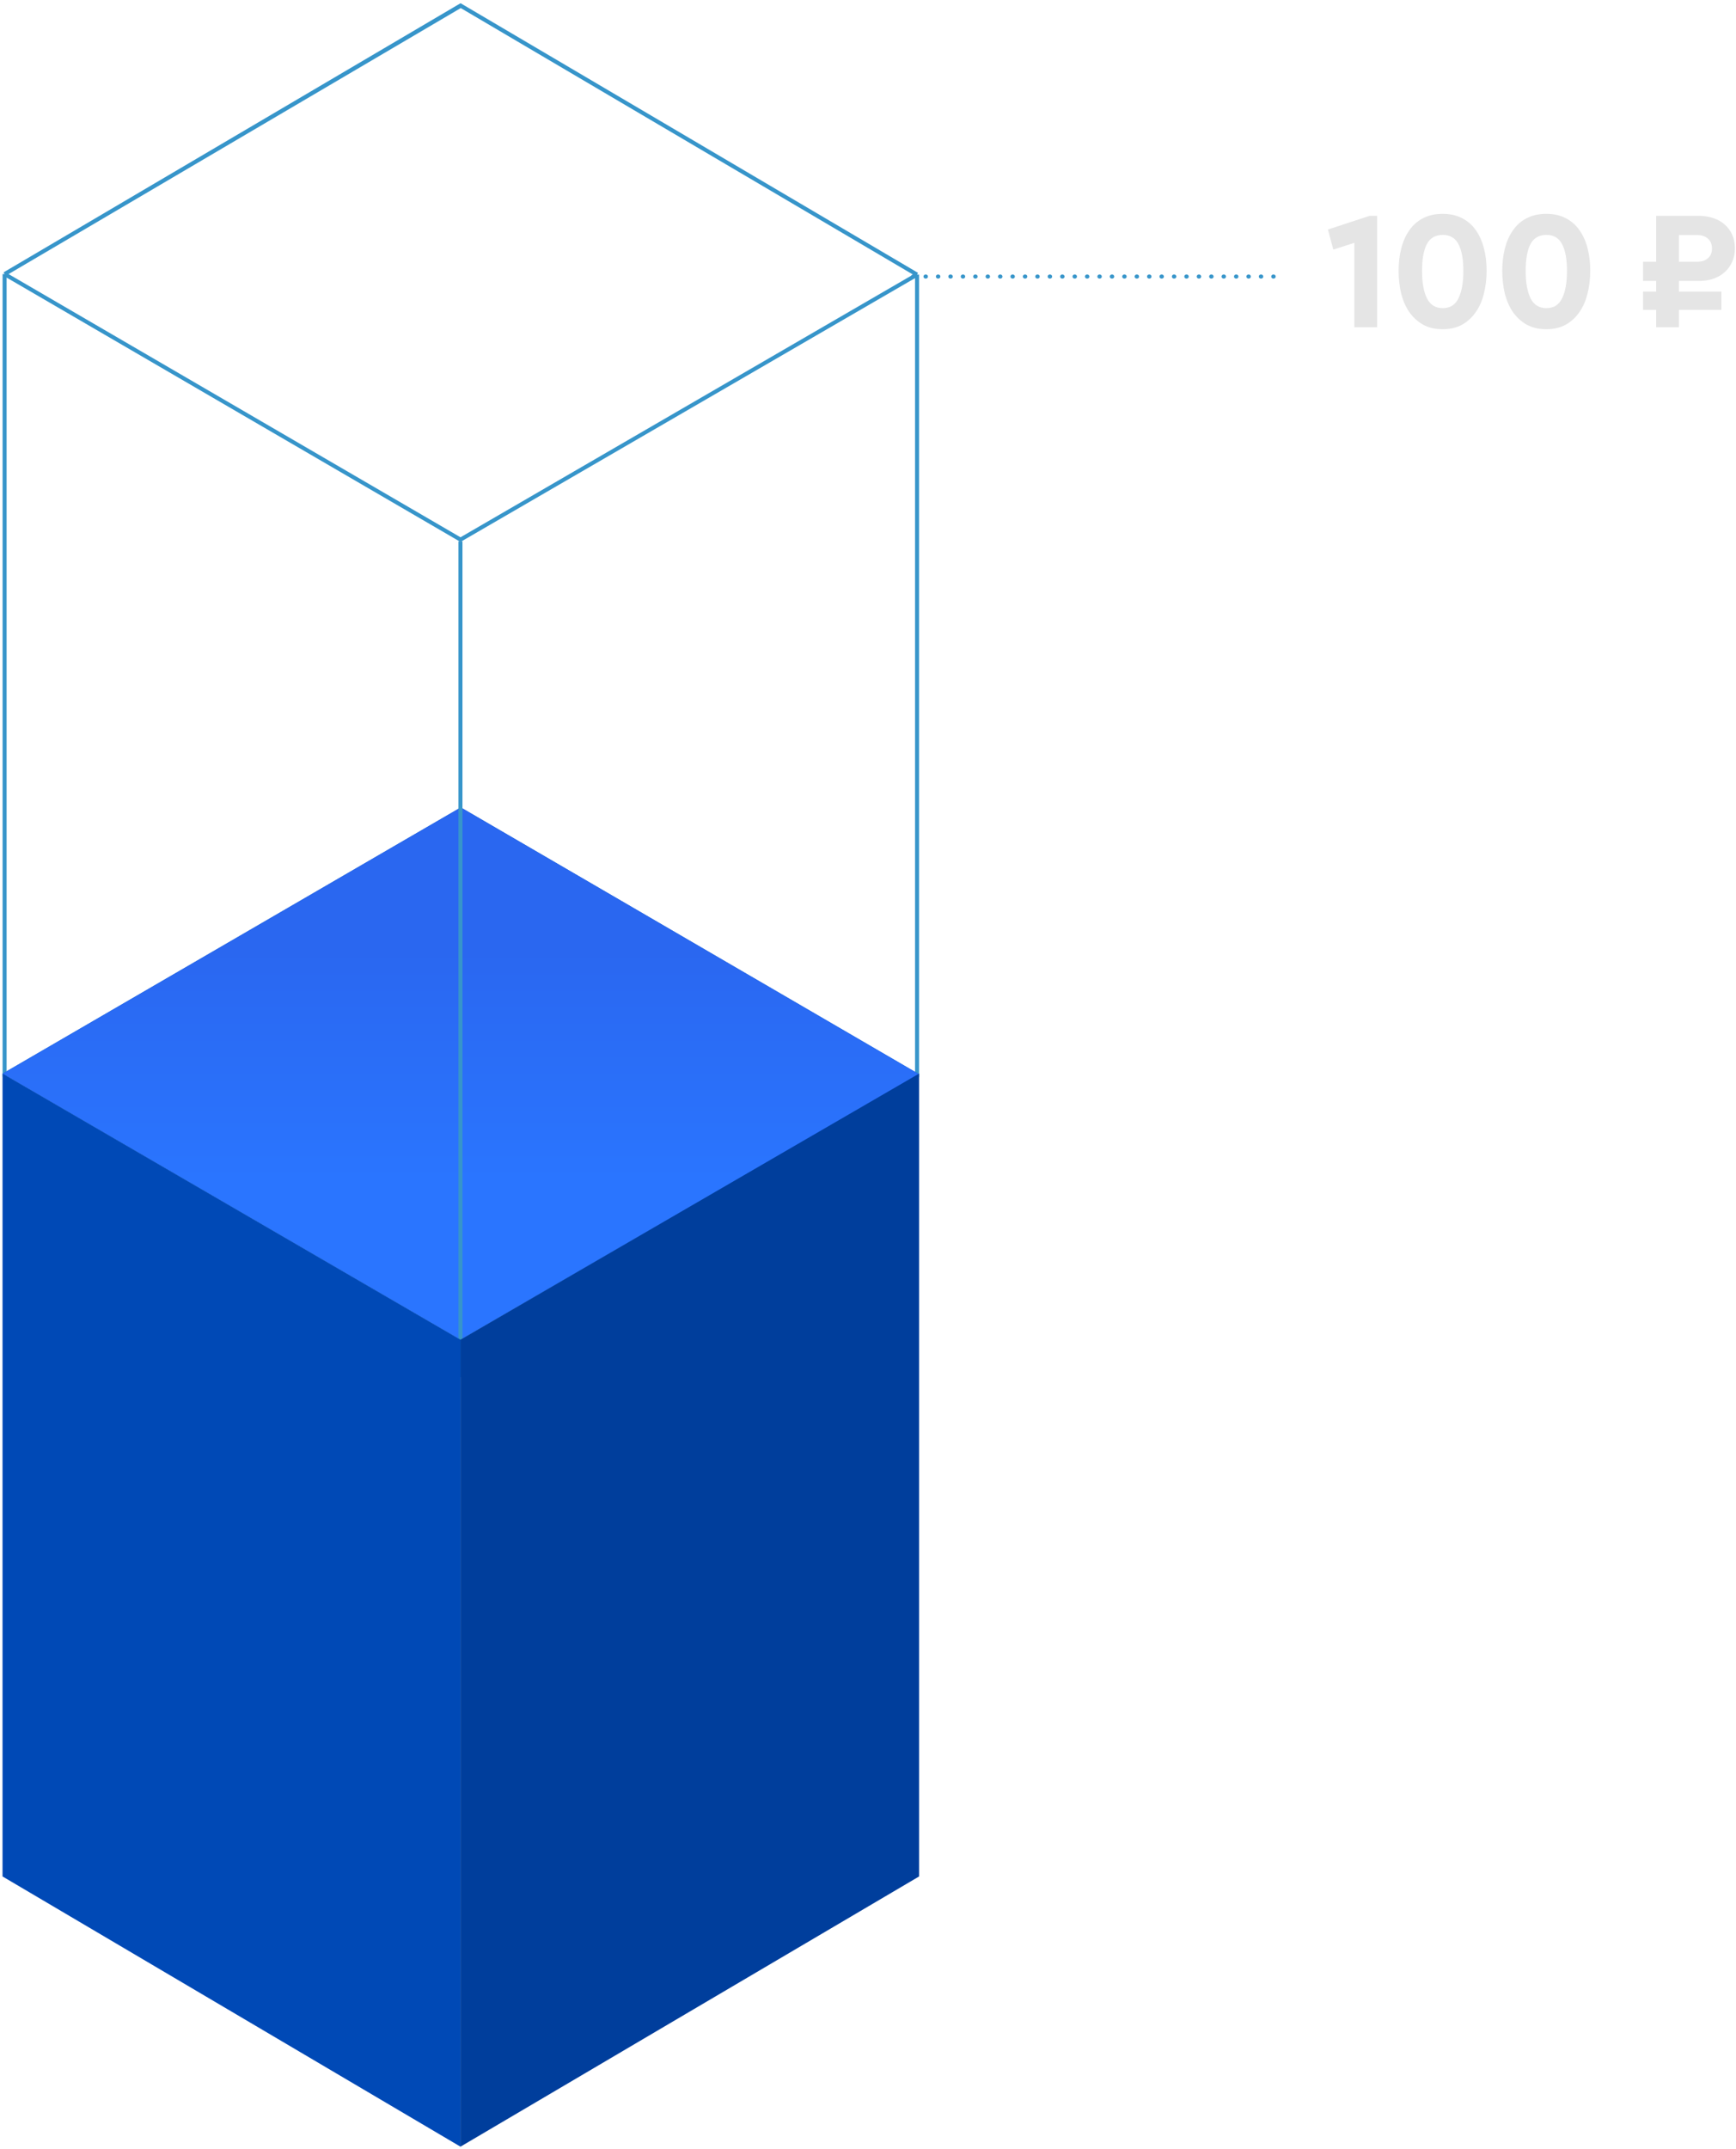
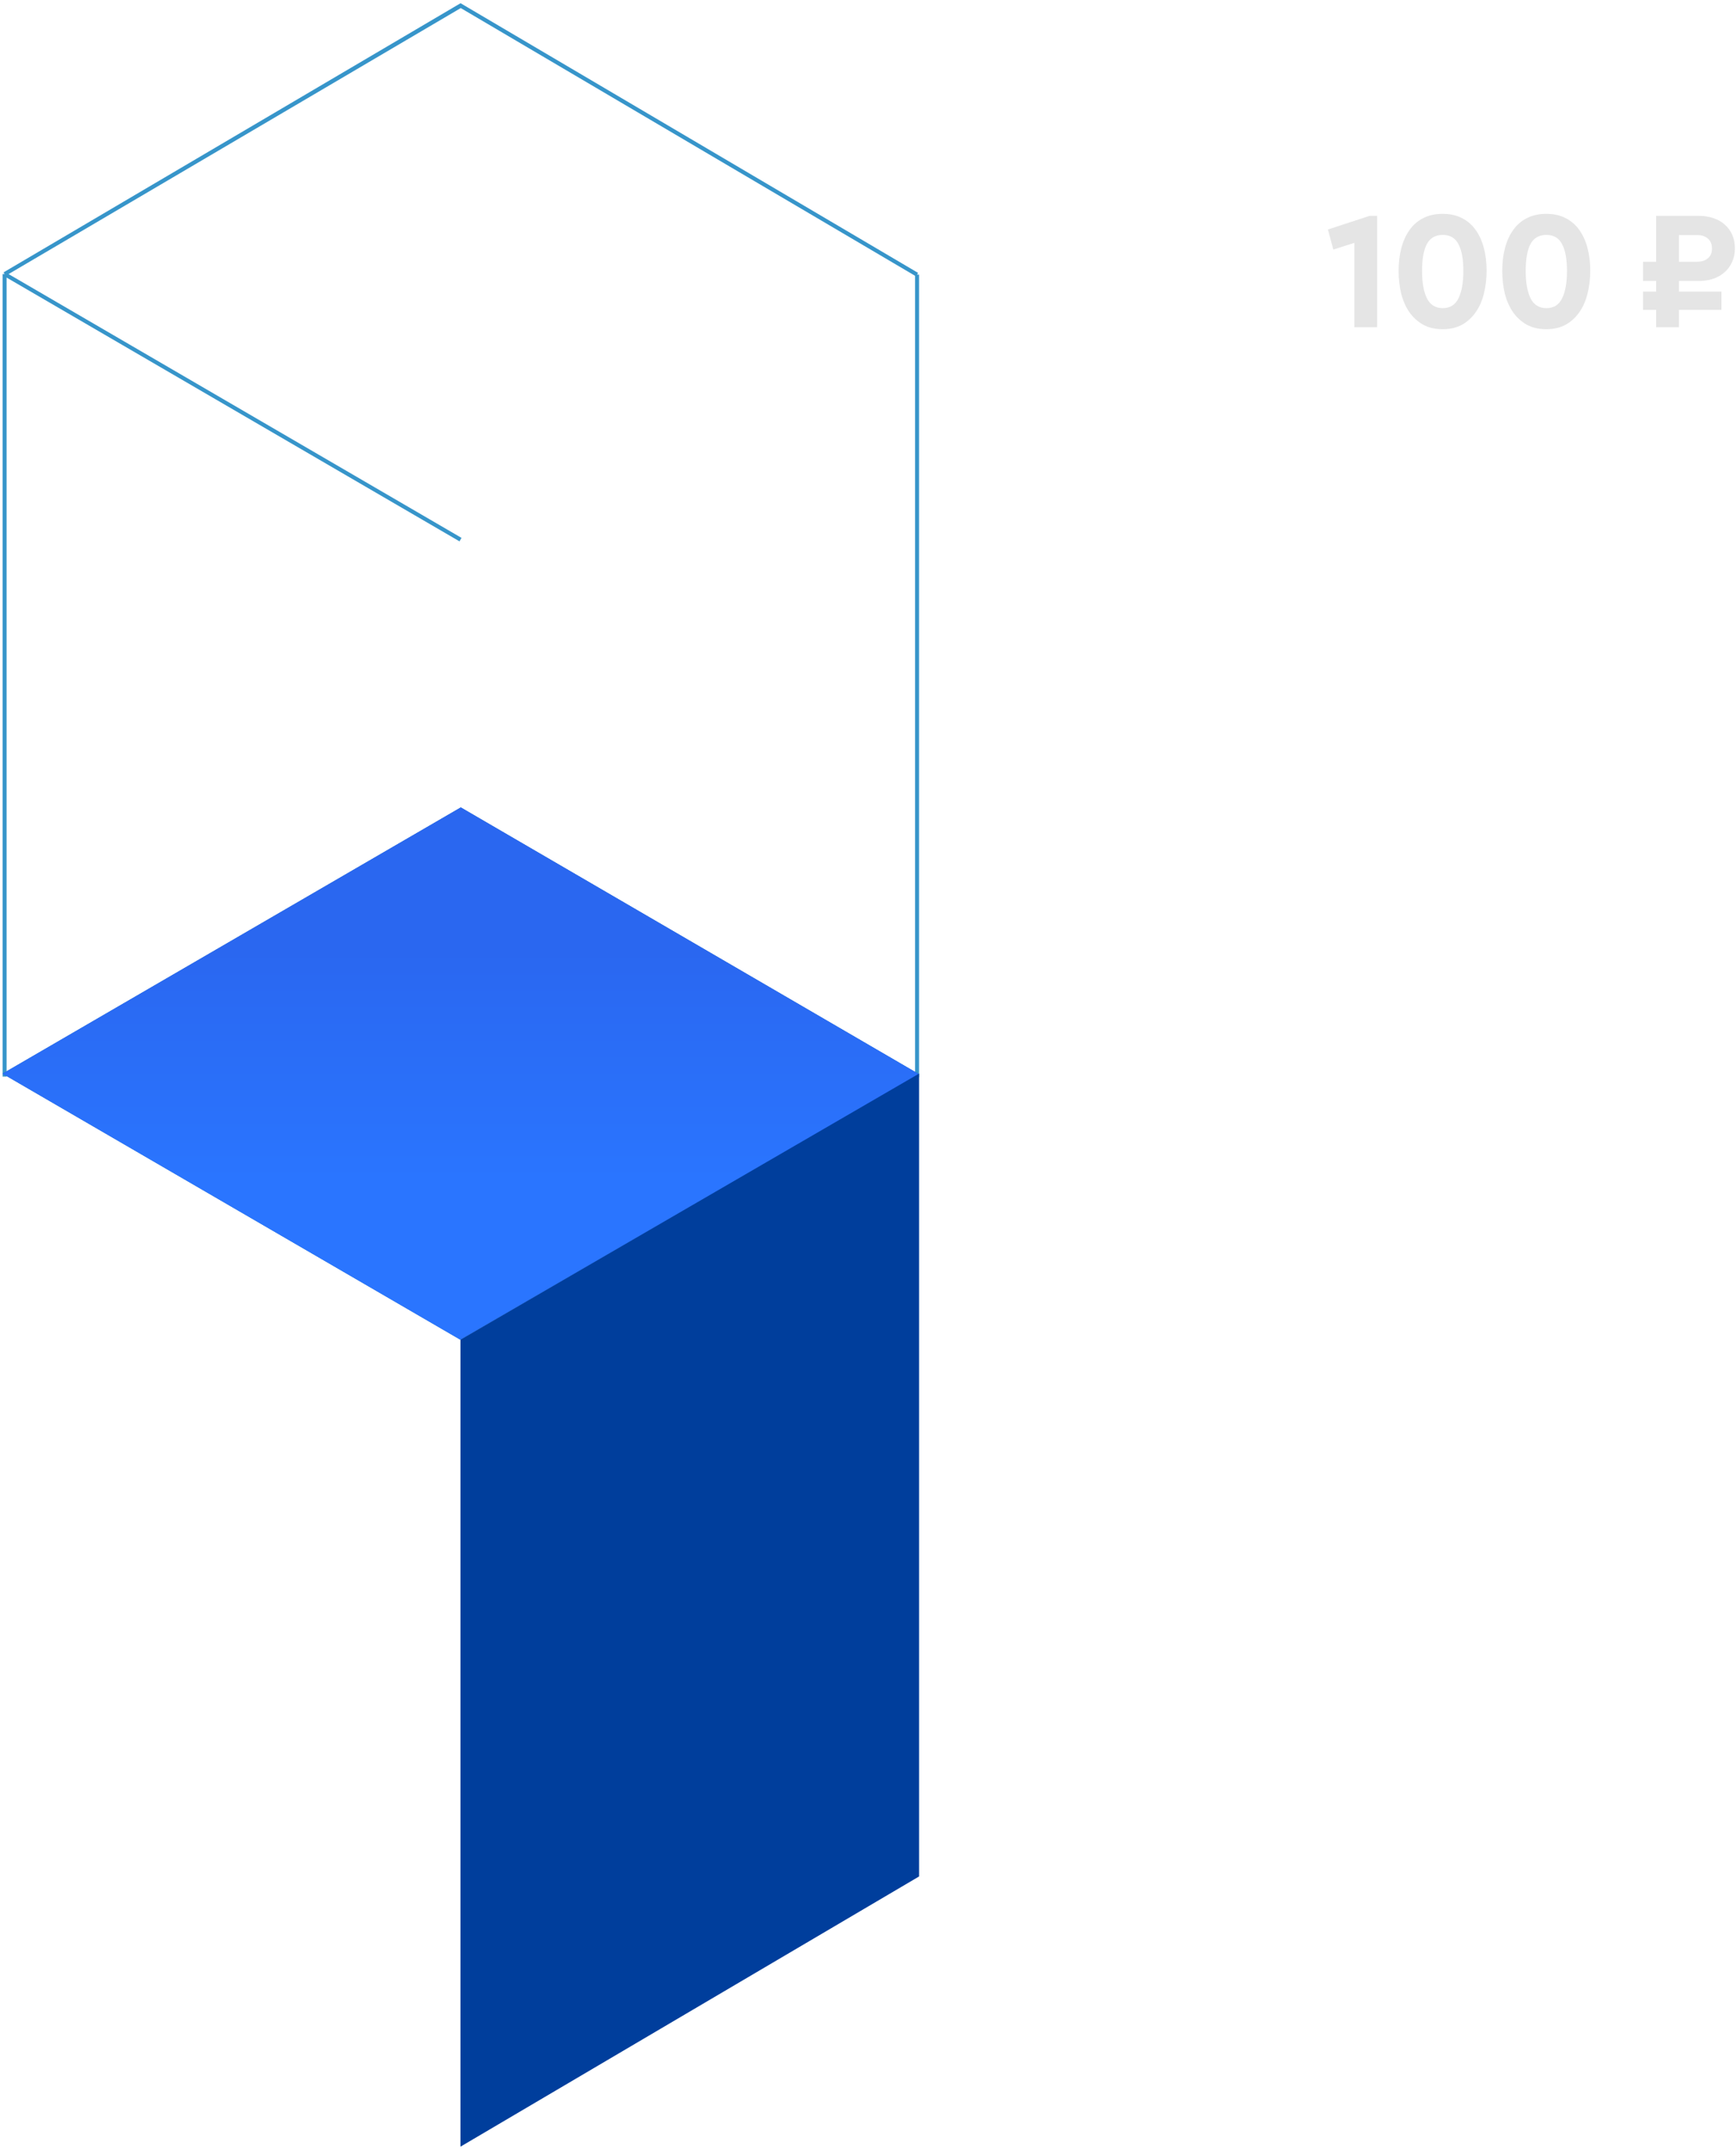
<svg xmlns="http://www.w3.org/2000/svg" width="253" height="313" viewBox="0 0 253 313" fill="none">
  <path d="M200.701 47.656H197.384V35.372L194.313 36.355L193.526 33.431L199.595 31.441H200.701V47.656ZM210.243 31.146C211.34 31.146 212.29 31.359 213.093 31.785C213.895 32.194 214.558 32.776 215.083 33.529C215.607 34.266 216 35.142 216.262 36.158C216.524 37.157 216.655 38.246 216.655 39.426C216.655 40.589 216.524 41.694 216.262 42.742C216.016 43.774 215.623 44.675 215.083 45.445C214.558 46.215 213.895 46.829 213.093 47.288C212.29 47.73 211.34 47.951 210.243 47.951C209.145 47.951 208.195 47.73 207.392 47.288C206.59 46.829 205.918 46.215 205.378 45.445C204.854 44.675 204.461 43.774 204.198 42.742C203.953 41.694 203.83 40.589 203.83 39.426C203.83 38.246 203.961 37.157 204.223 36.158C204.485 35.142 204.878 34.266 205.402 33.529C205.927 32.776 206.59 32.194 207.392 31.785C208.211 31.359 209.161 31.146 210.243 31.146ZM210.267 34.217C209.186 34.217 208.408 34.667 207.933 35.568C207.474 36.469 207.245 37.763 207.245 39.45C207.245 41.154 207.483 42.489 207.958 43.455C208.433 44.405 209.202 44.88 210.267 44.88C211.332 44.88 212.093 44.405 212.552 43.455C213.027 42.489 213.265 41.154 213.265 39.45C213.265 37.763 213.027 36.469 212.552 35.568C212.093 34.667 211.332 34.217 210.267 34.217ZM225.347 31.146C226.444 31.146 227.394 31.359 228.197 31.785C228.999 32.194 229.663 32.776 230.187 33.529C230.711 34.266 231.104 35.142 231.366 36.158C231.628 37.157 231.759 38.246 231.759 39.426C231.759 40.589 231.628 41.694 231.366 42.742C231.121 43.774 230.727 44.675 230.187 45.445C229.663 46.215 228.999 46.829 228.197 47.288C227.394 47.73 226.444 47.951 225.347 47.951C224.249 47.951 223.299 47.73 222.497 47.288C221.694 46.829 221.023 46.215 220.482 45.445C219.958 44.675 219.565 43.774 219.303 42.742C219.057 41.694 218.934 40.589 218.934 39.426C218.934 38.246 219.065 37.157 219.327 36.158C219.589 35.142 219.982 34.266 220.507 33.529C221.031 32.776 221.694 32.194 222.497 31.785C223.316 31.359 224.266 31.146 225.347 31.146ZM225.371 34.217C224.29 34.217 223.512 34.667 223.037 35.568C222.579 36.469 222.349 37.763 222.349 39.45C222.349 41.154 222.587 42.489 223.062 43.455C223.537 44.405 224.307 44.88 225.371 44.88C226.436 44.88 227.198 44.405 227.656 43.455C228.131 42.489 228.369 41.154 228.369 39.45C228.369 37.763 228.131 36.469 227.656 35.568C227.198 34.667 226.436 34.217 225.371 34.217ZM247.583 31.441C248.336 31.441 249.032 31.547 249.671 31.76C250.326 31.973 250.883 32.284 251.342 32.694C251.817 33.103 252.185 33.603 252.447 34.192C252.71 34.782 252.841 35.445 252.841 36.182C252.841 36.919 252.701 37.583 252.423 38.173C252.161 38.762 251.792 39.262 251.317 39.671C250.859 40.081 250.31 40.392 249.671 40.605C249.032 40.818 248.336 40.924 247.583 40.924H244.684V42.472H250.875V45.126H244.684V47.656H241.367V45.126H239.45V42.472H241.367V40.924H239.45V38.123H241.367V31.441H247.583ZM244.684 34.242V38.123H247.386C247.992 38.123 248.492 37.96 248.885 37.632C249.294 37.304 249.499 36.83 249.499 36.207C249.499 35.585 249.303 35.101 248.91 34.758C248.516 34.413 248.009 34.242 247.386 34.242H244.684Z" fill="#E5E5E5" />
-   <path d="M0.67 39.922L67.111 0.814L133.649 40M0.67 39.922L0.67 156.813M0.67 39.922L67.111 78.597L133.649 40M0.67 39.922L67.159 0.83L133.649 40M133.649 40C133.649 51.393 133.649 156.891 133.649 156.891" stroke="#3795CA" stroke-width="0.585" />
+   <path d="M0.67 39.922L67.111 0.814L133.649 40M0.67 39.922L0.67 156.813M0.67 39.922L67.111 78.597M0.67 39.922L67.159 0.83L133.649 40M133.649 40C133.649 51.393 133.649 156.891 133.649 156.891" stroke="#3795CA" stroke-width="0.585" />
  <path d="M0.367 156.386L67.107 195.144L133.943 156.464L67.155 117.606L0.367 156.386Z" fill="#0057B6" />
  <path d="M0.367 156.386L67.107 195.144L133.943 156.464L67.155 117.606L0.367 156.386Z" fill="url(#paint0_linear)" />
-   <path d="M67.107 78.853C67.107 90.72 67.107 200.6 67.107 200.6" stroke="#3795CA" stroke-width="0.585" />
-   <path d="M0.368 273.314L67.108 312.672L67.108 195.134L0.368 156.375L0.368 273.314Z" fill="#0049B6" />
  <path d="M133.944 273.314L67.107 312.672L67.107 195.134L133.944 156.375L133.944 273.314Z" fill="#003E9C" />
-   <path d="M133.071 40.281H186.288" stroke="#3795CA" stroke-width="0.585" stroke-linecap="round" stroke-dasharray="0.06 1.75" />
  <defs>
    <linearGradient id="paint0_linear" x1="67.155" y1="179.562" x2="67.155" y2="132.036" gradientUnits="userSpaceOnUse">
      <stop offset="0.158" stop-color="#2A75FF" />
      <stop offset="0.867" stop-color="#2A67F0" />
    </linearGradient>
  </defs>
</svg>